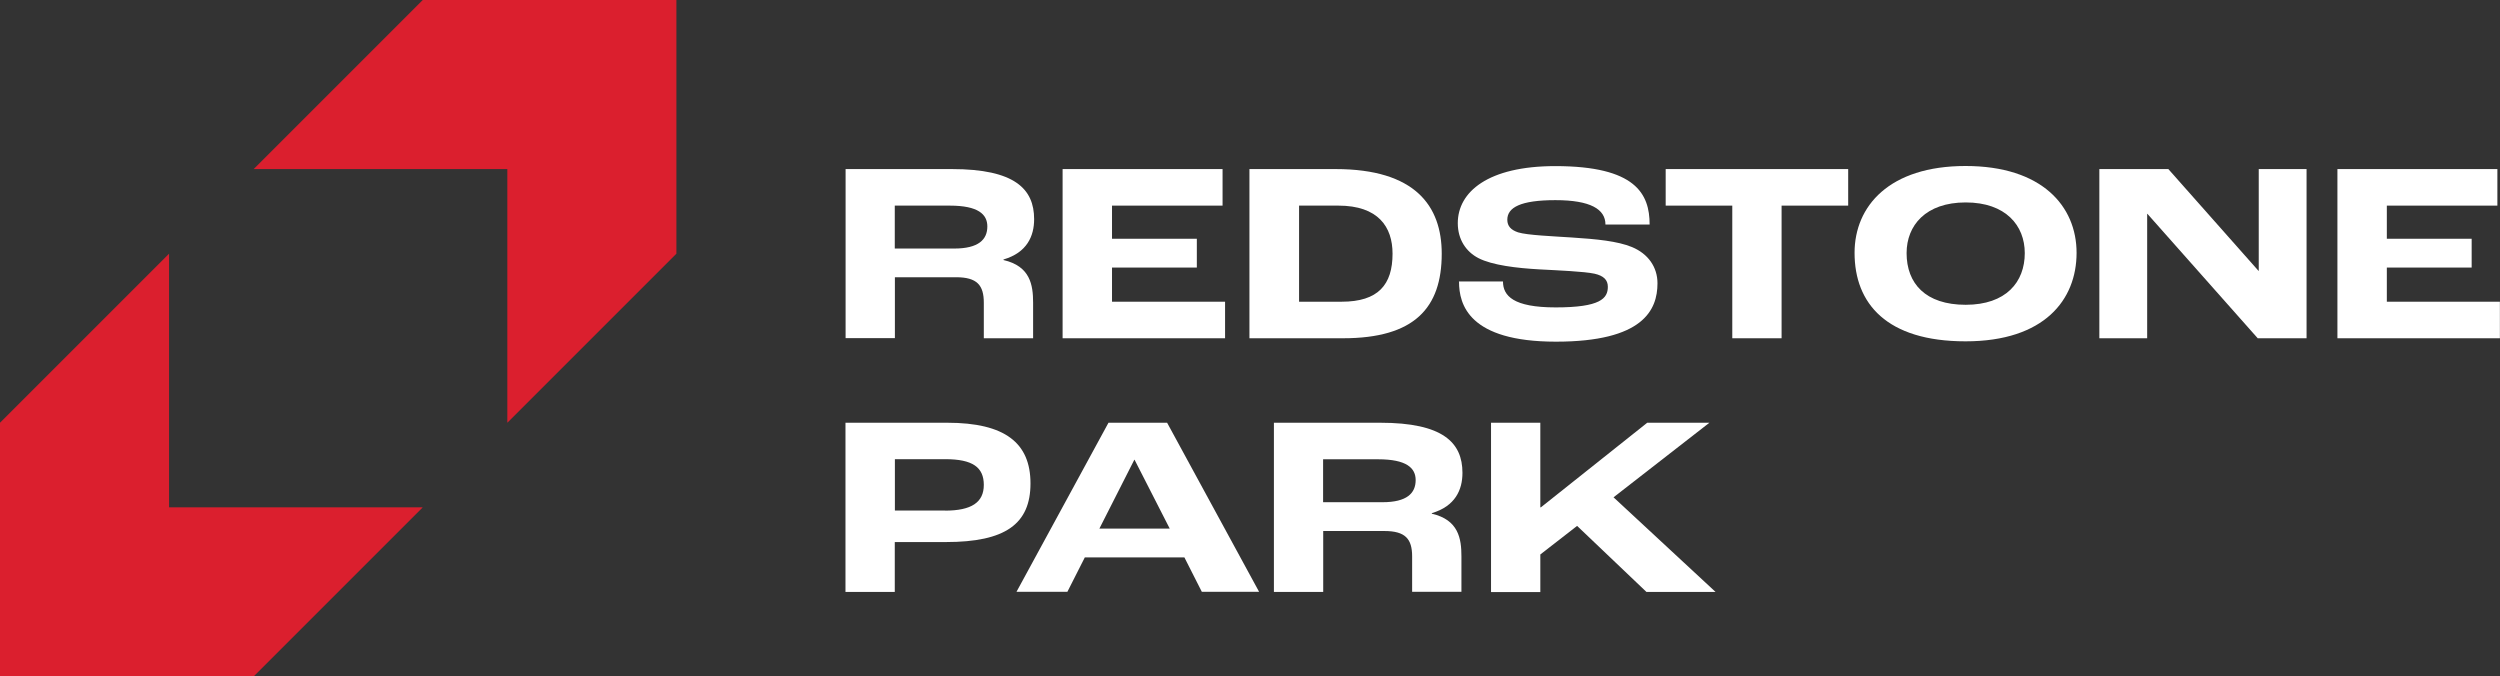
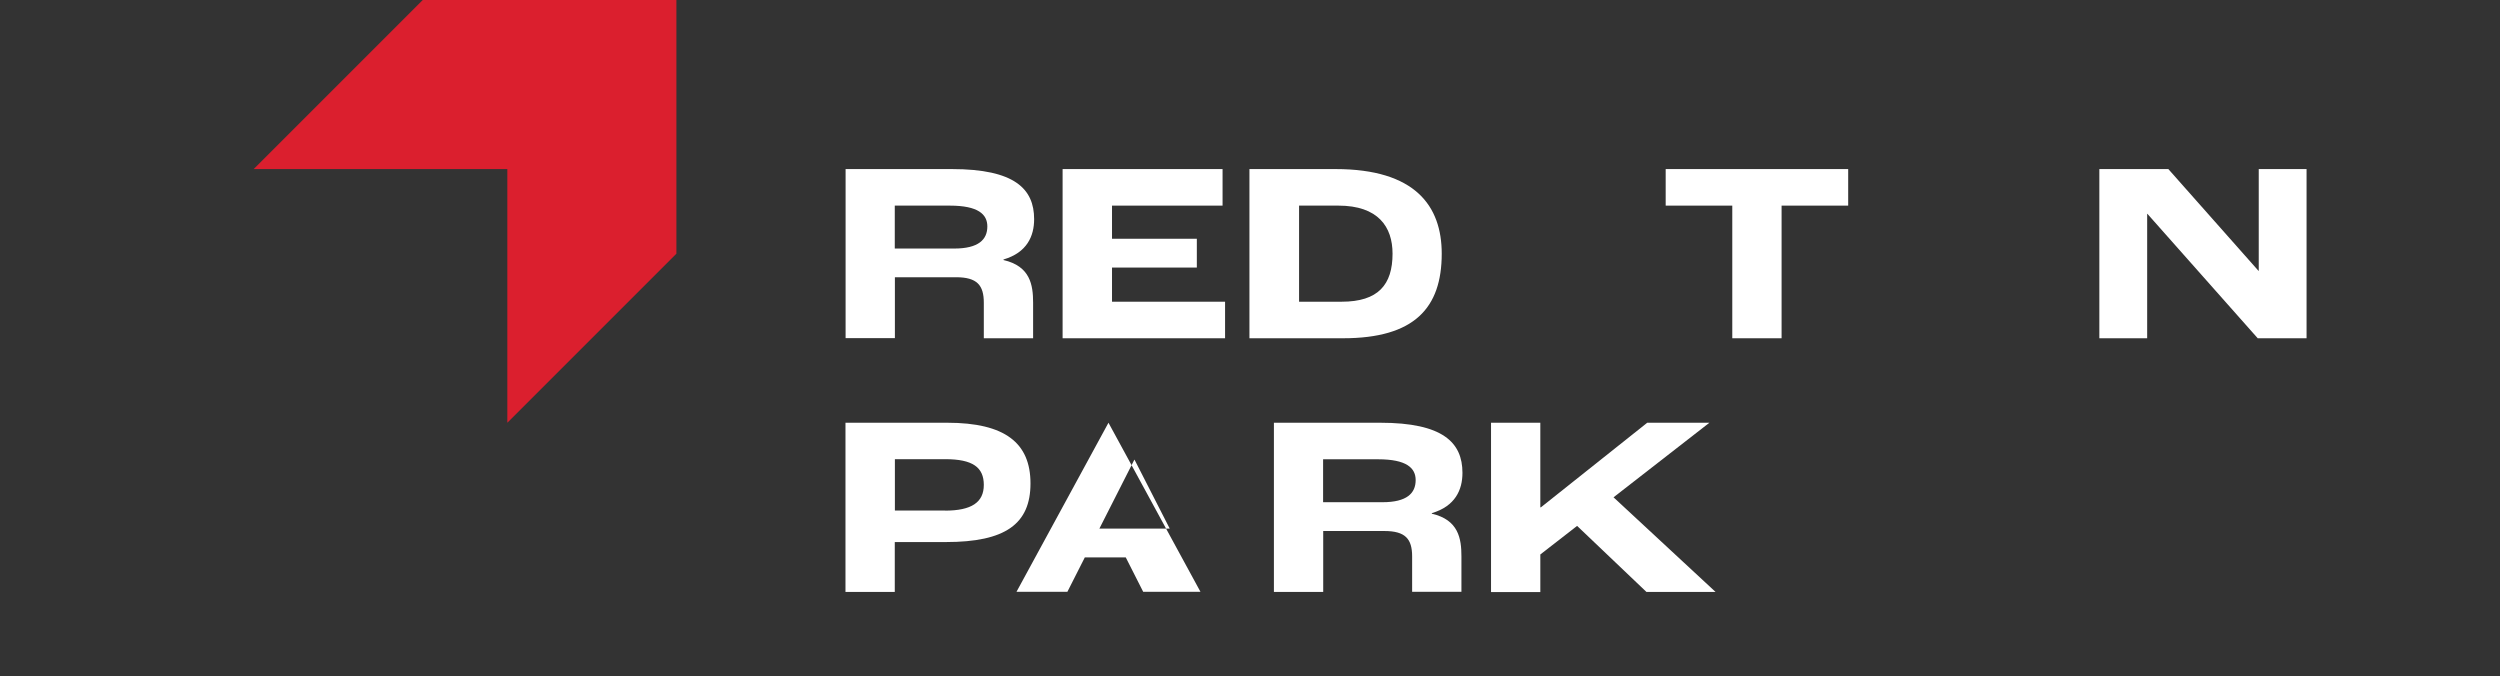
<svg xmlns="http://www.w3.org/2000/svg" id="Layer_2" viewBox="0 0 219.58 59.41">
  <rect x="0" y="0" width="219.58" height="59.41" fill="#333333" stroke="none" />
  <defs>
    <style>.cls-1{fill:#db1f2e;}.cls-2{fill:#fff;}</style>
  </defs>
  <g id="design">
    <path class="cls-2" d="M74.26,14.85h9.35c5.51,0,7.22,1.74,7.22,4.4,0,1.49-.63,2.94-2.69,3.54v.05c2.35.54,2.6,2.19,2.6,3.75v3.12h-4.33v-3.12c0-1.54-.59-2.24-2.44-2.24h-5.37v5.35h-4.33v-14.86ZM83.81,21.83c2.14,0,2.91-.79,2.91-1.94,0-1.06-.79-1.83-3.3-1.83h-4.83v3.77h5.22Z" />
    <path class="cls-2" d="M93.34,14.85h14.04v3.21h-9.71v2.91h7.45v2.53h-7.45v3h9.93v3.21h-14.27v-14.86Z" />
    <path class="cls-2" d="M109.75,14.85h7.56c6.98,0,9.32,3.23,9.32,7.43,0,4.76-2.39,7.43-8.67,7.43h-8.22v-14.86ZM117.84,26.5c3.21,0,4.47-1.49,4.47-4.22,0-2.35-1.26-4.22-4.76-4.22h-3.45v8.44h3.75Z" />
-     <path class="cls-2" d="M128.13,24.72h3.88c0,1.26.9,2.28,4.63,2.28,3.93,0,4.58-.79,4.58-1.81,0-.61-.38-.97-1.17-1.15-.93-.2-3.21-.29-4.85-.38-1.96-.11-4.13-.36-5.35-.99-1.08-.56-1.81-1.63-1.81-3.07,0-2.75,2.66-5.01,8.56-5.01,7.07,0,8.29,2.44,8.29,5.13h-3.88c0-1.35-1.33-2.14-4.4-2.14s-4.22.65-4.22,1.72c0,.56.32.9.95,1.11.81.25,3.05.34,4.72.45,2.17.14,4.02.32,5.28.84,1.42.59,2.24,1.76,2.24,3.18,0,2.35-1.26,5.13-8.92,5.13s-8.51-3.27-8.51-5.26Z" />
    <path class="cls-2" d="M152.15,18.06h-5.85v-3.21h16.03v3.21h-5.85v11.65h-4.33v-11.65Z" />
-     <path class="cls-2" d="M162.89,22.21c0-4.11,3.05-7.63,9.75-7.63s9.75,3.52,9.75,7.63-2.82,7.77-9.75,7.77-9.75-3.32-9.75-7.77ZM177.84,22.23c0-2.42-1.67-4.45-5.19-4.45s-5.19,2.03-5.19,4.45c0,2.66,1.65,4.54,5.19,4.54s5.19-1.99,5.19-4.54Z" />
    <path class="cls-2" d="M184.4,14.85h6.05l7.92,8.94h.02v-8.94h4.2v14.86h-4.29l-9.69-10.93h-.02v10.93h-4.2v-14.86Z" />
-     <path class="cls-2" d="M205.31,14.85h14.04v3.21h-9.71v2.91h7.45v2.53h-7.45v3h9.93v3.21h-14.27v-14.86Z" />
    <path class="cls-2" d="M74.26,37.13h8.94c5.08,0,7.31,1.78,7.31,5.33s-2.19,5.15-7.43,5.15h-4.49v4.38h-4.33v-14.85ZM83,44.85c2.32,0,3.41-.72,3.41-2.26s-.97-2.26-3.39-2.26h-4.42v4.51h4.4Z" />
-     <path class="cls-2" d="M104.02,48.96h-8.74l-1.53,3.02h-4.47l8.08-14.85h5.15l8.08,14.85h-5.03l-1.53-3.02ZM102.74,46.43l-3.09-6.05h-.02l-3.07,6.05h6.18Z" />
+     <path class="cls-2" d="M104.02,48.96h-8.74l-1.53,3.02h-4.47l8.08-14.85l8.08,14.85h-5.03l-1.53-3.02ZM102.74,46.43l-3.09-6.05h-.02l-3.07,6.05h6.18Z" />
    <path class="cls-2" d="M111.89,37.13h9.34c5.51,0,7.22,1.74,7.22,4.4,0,1.49-.63,2.93-2.69,3.54v.05c2.35.54,2.6,2.19,2.6,3.75v3.11h-4.33v-3.11c0-1.53-.59-2.23-2.44-2.23h-5.37v5.35h-4.33v-14.85ZM121.43,44.11c2.14,0,2.91-.79,2.91-1.94,0-1.06-.79-1.83-3.3-1.83h-4.83v3.77h5.21Z" />
    <path class="cls-2" d="M130.96,37.13h4.33v7.43h.05l9.34-7.43h5.46l-8.42,6.55,8.96,8.31h-6.07l-6.09-5.8-3.23,2.51v3.3h-4.33v-14.85Z" />
-     <polygon class="cls-1" points="14.85 22.28 0 37.13 0 59.41 22.28 59.41 37.13 44.56 14.85 44.56 14.85 22.28" />
    <polygon class="cls-1" points="44.56 37.13 59.41 22.28 59.41 0 37.13 0 22.28 14.85 44.56 14.85 44.56 37.13" />
  </g>
</svg>